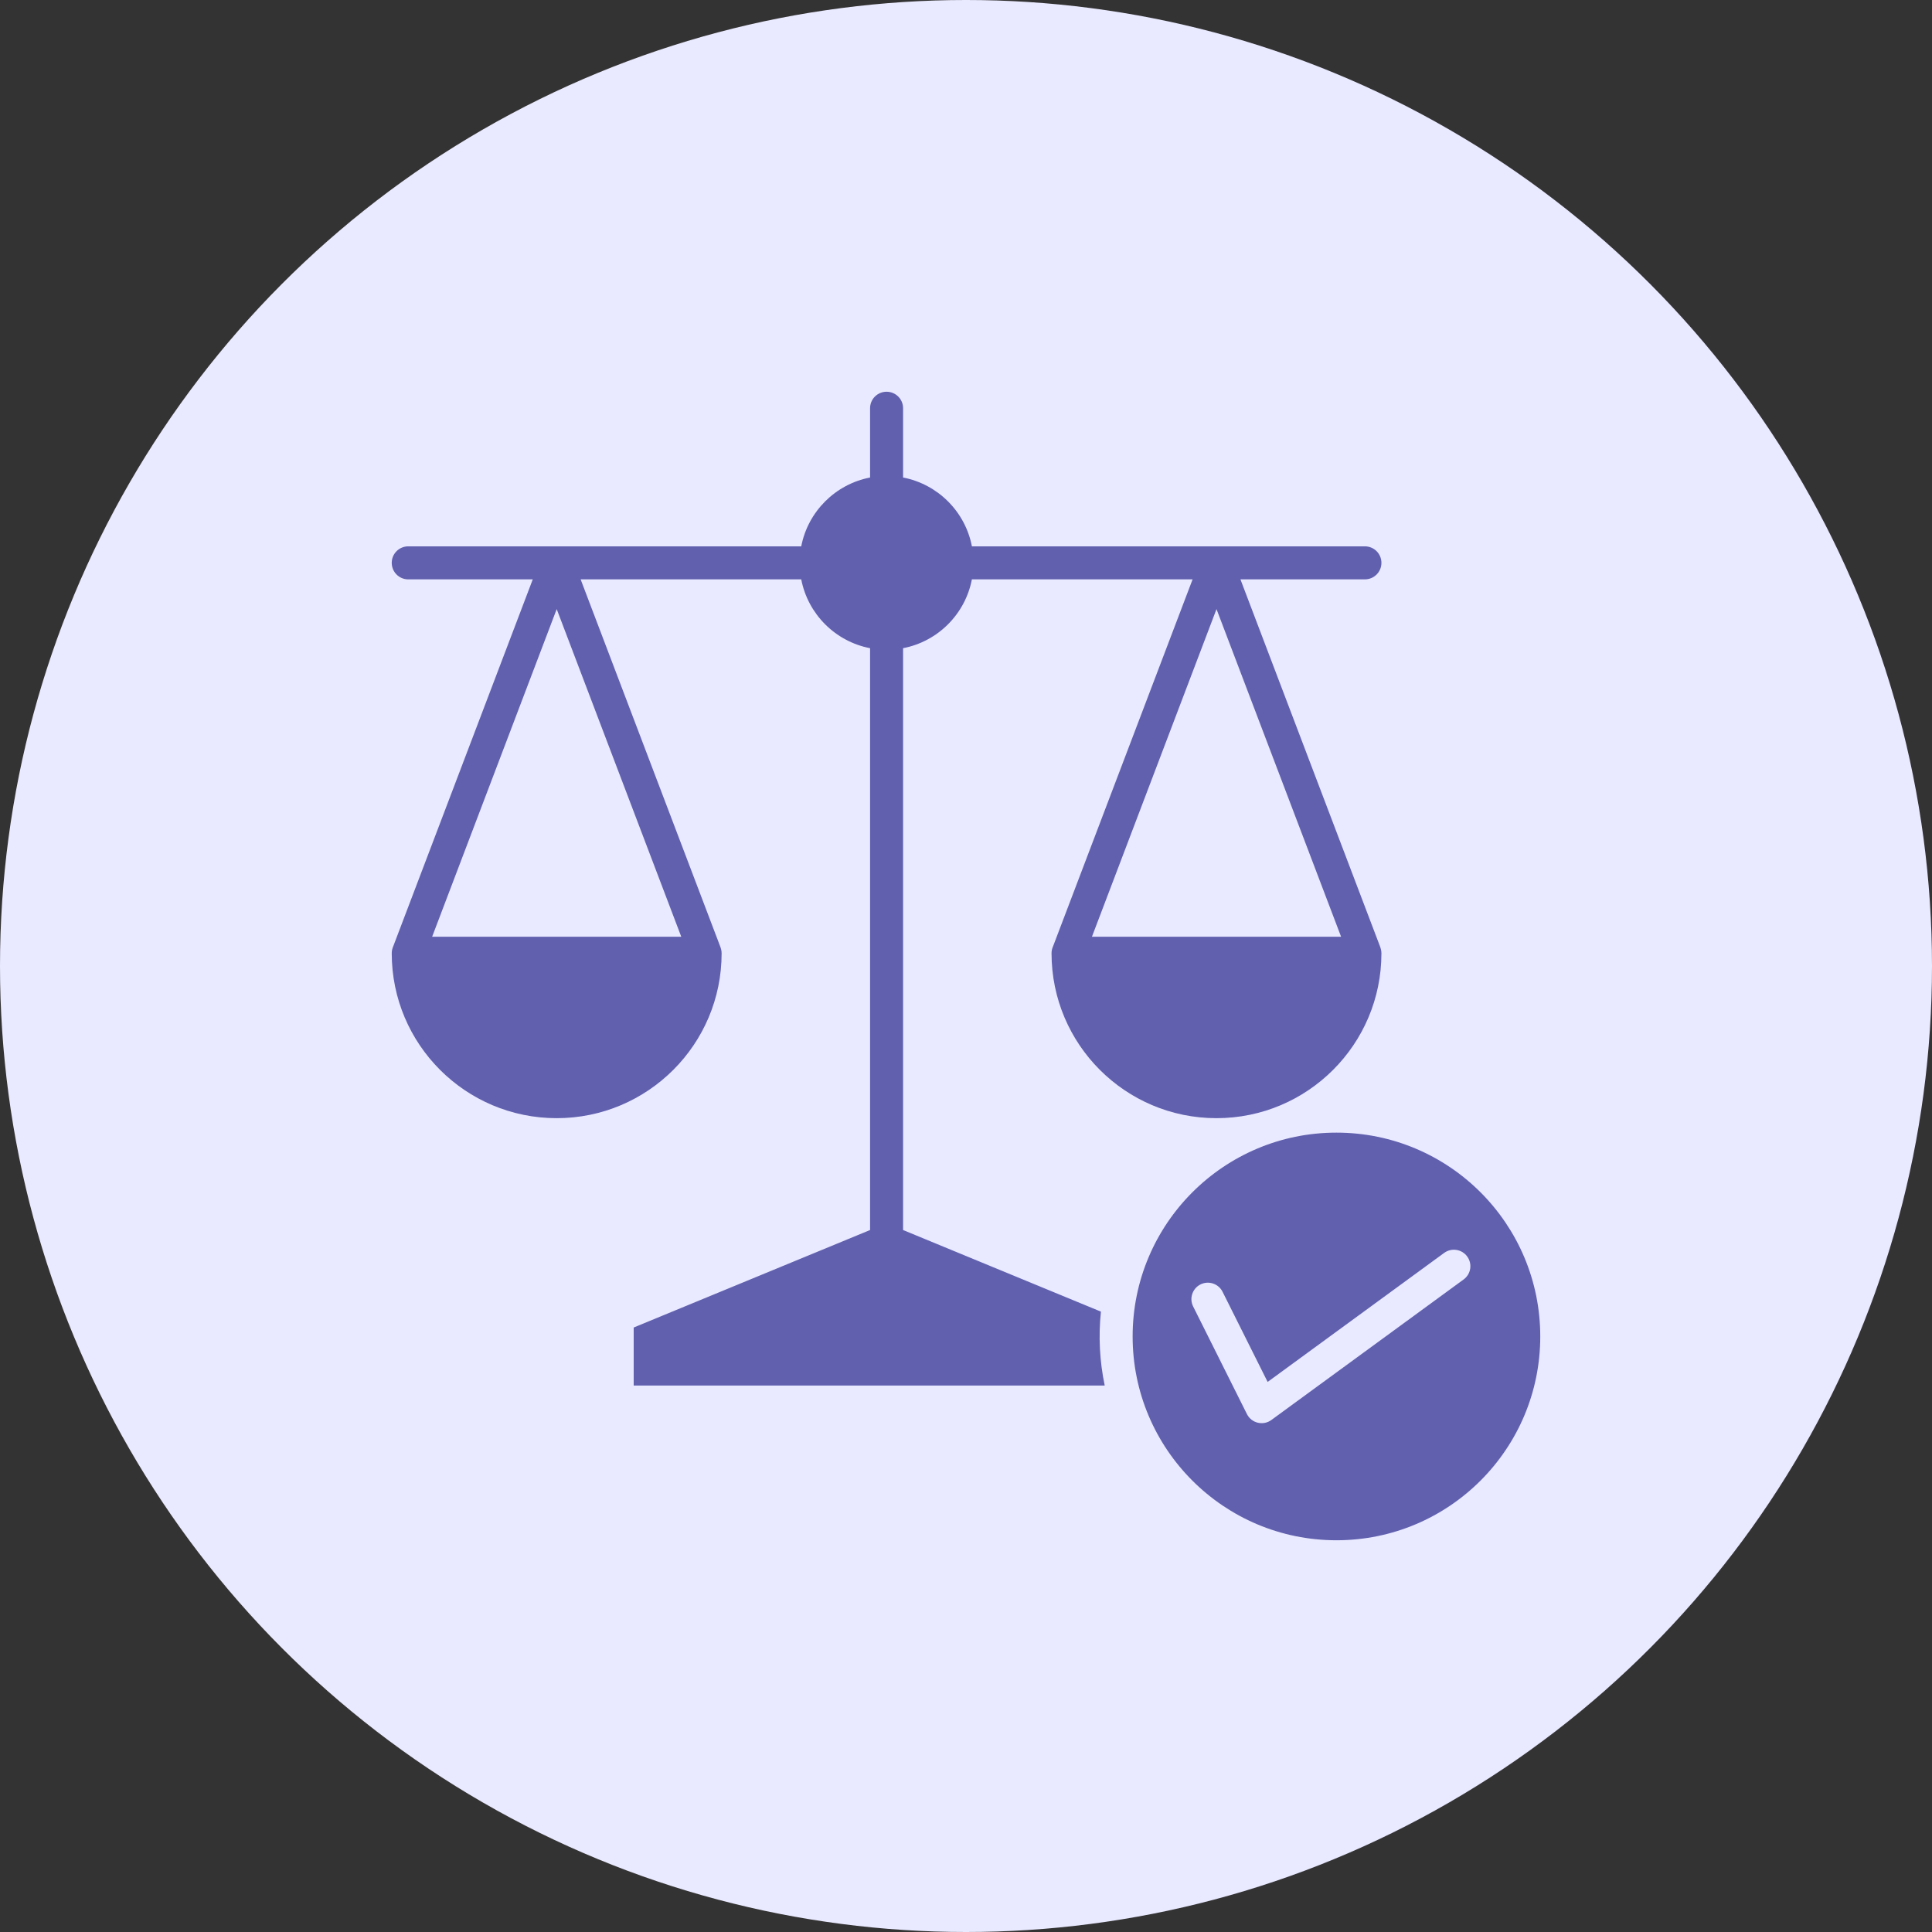
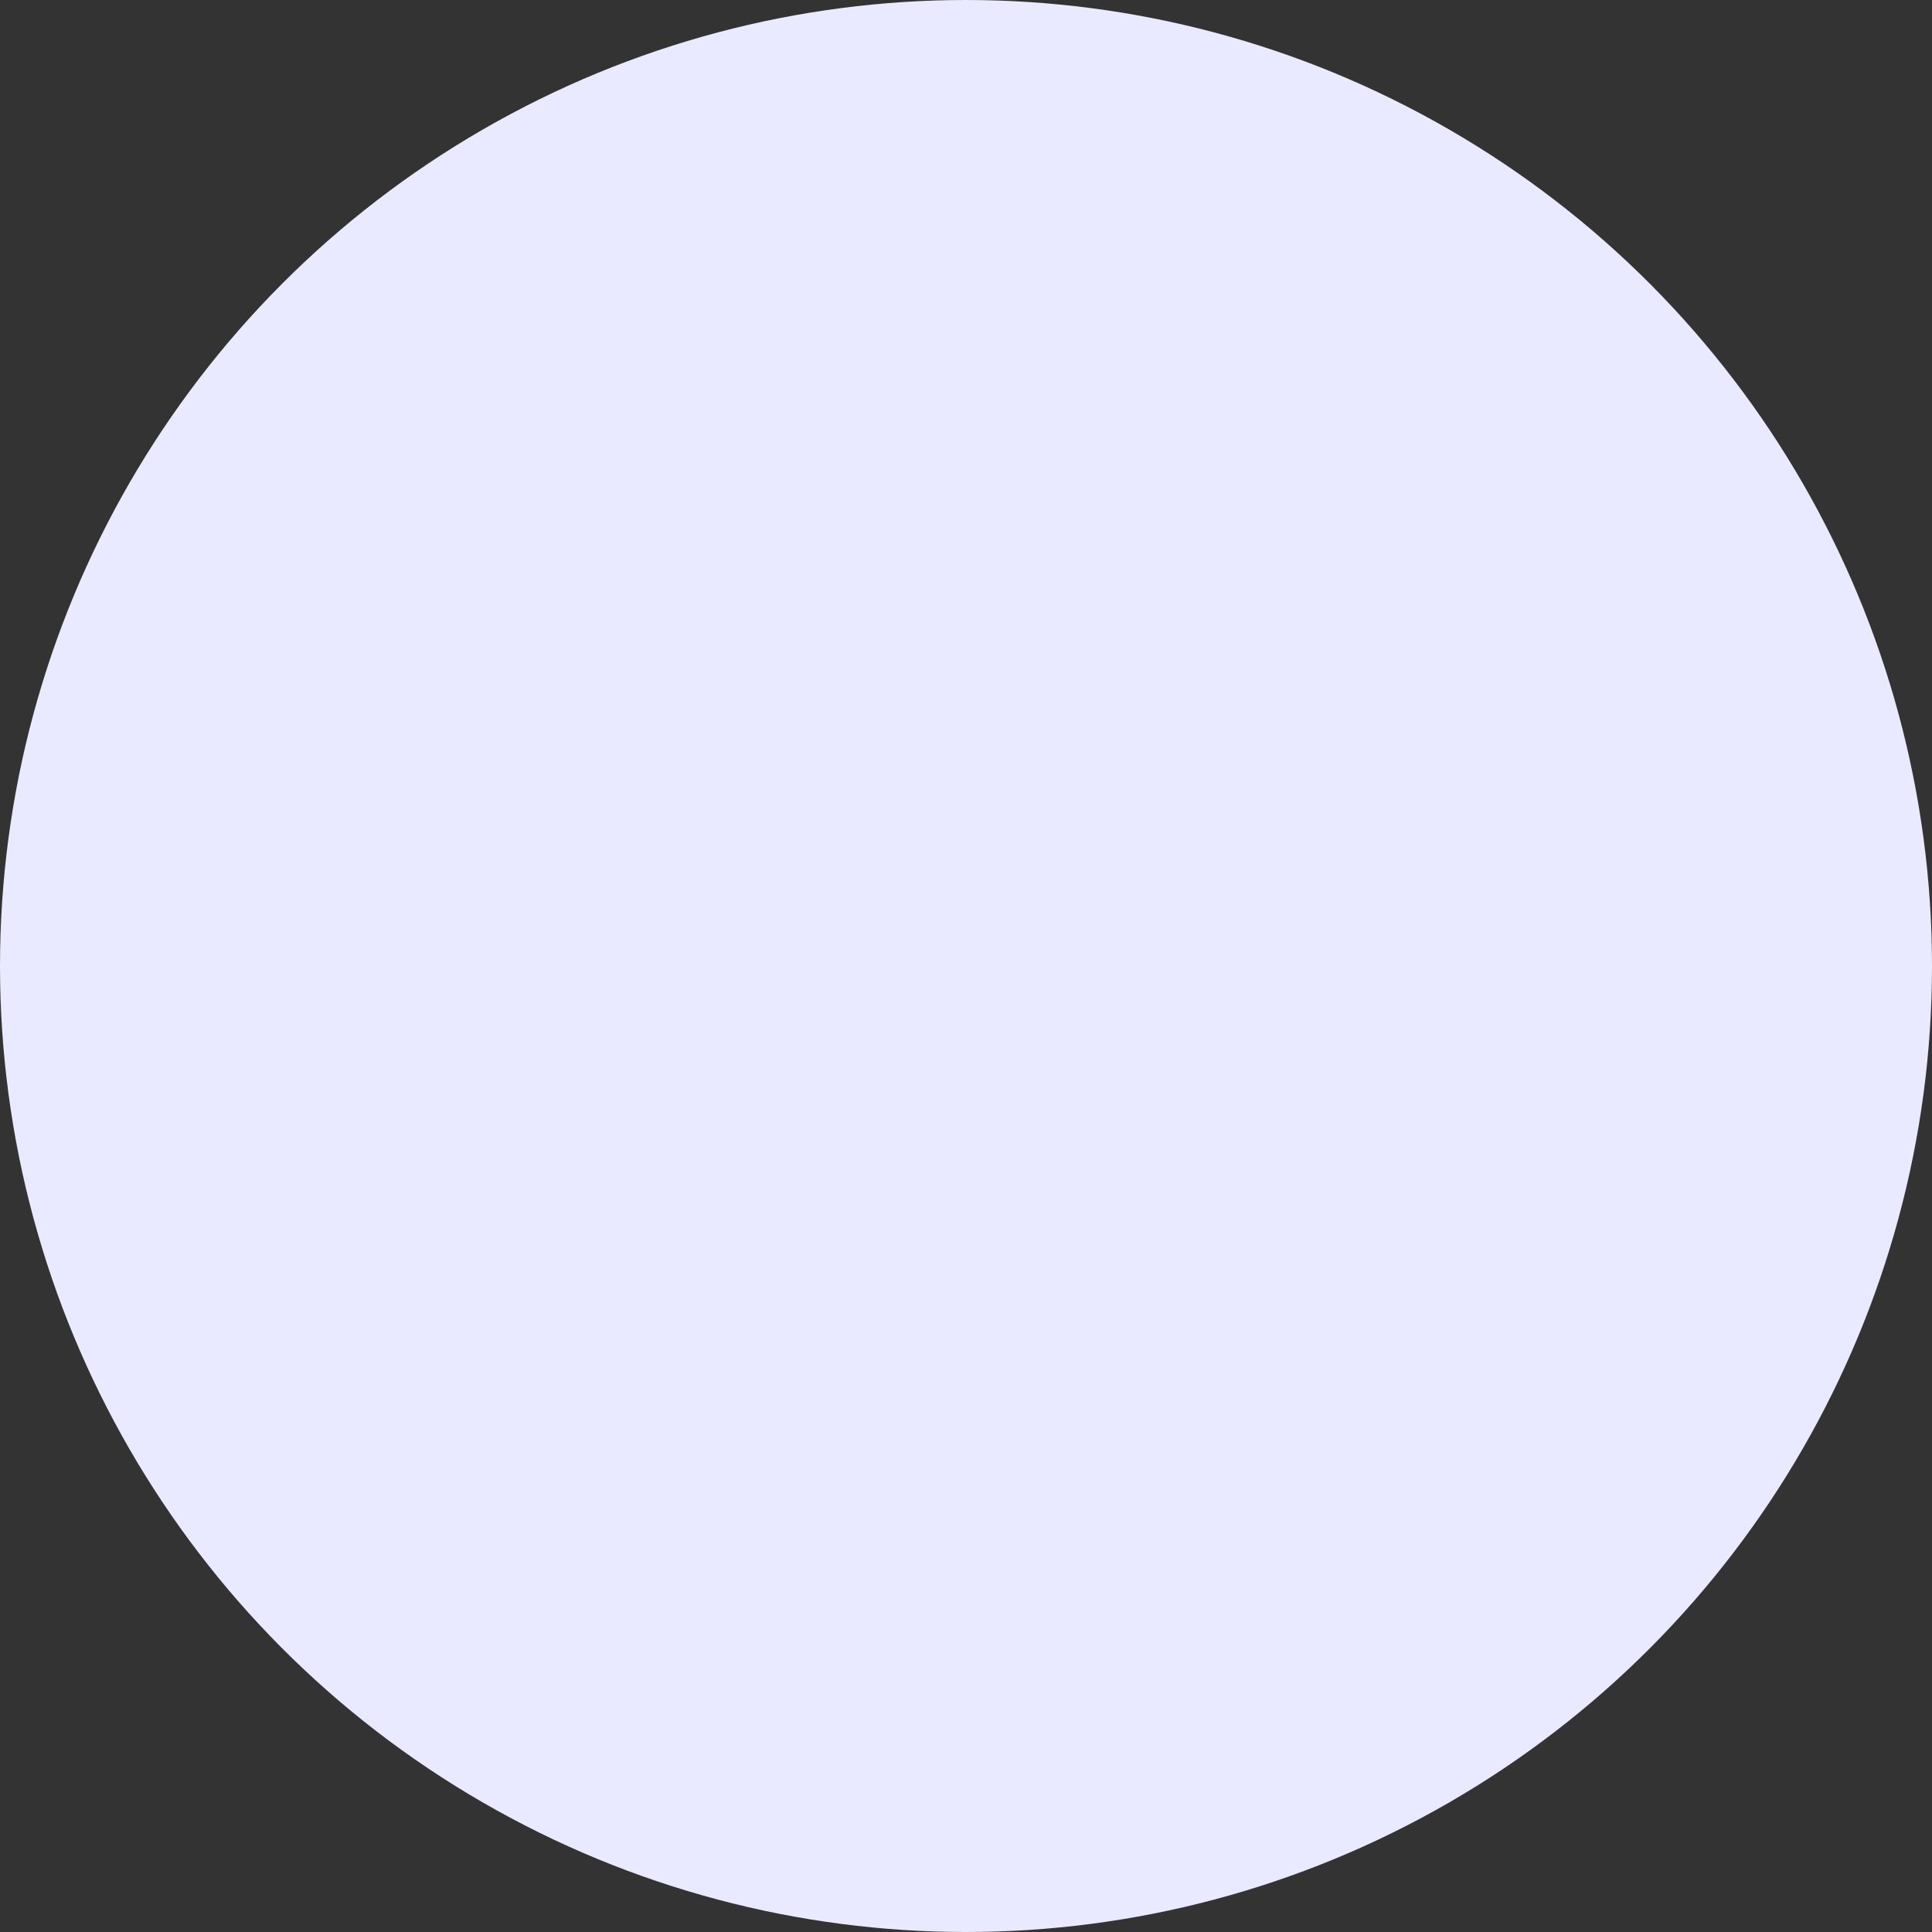
<svg xmlns="http://www.w3.org/2000/svg" width="80" height="80" viewBox="0 0 80 80" fill="none">
  <rect x="0" y="0" width="80" height="80" fill="#333333" stroke="none" />
  <circle cx="40" cy="40" r="40" fill="#E9E9FF" />
-   <path fill-rule="evenodd" clip-rule="evenodd" d="M37.395 50.933L45.587 54.312C45.48 55.331 45.533 56.367 45.744 57.371H26.24V54.97L36.028 50.933V26.84C34.589 26.563 33.455 25.429 33.178 23.99H24.043L29.807 39.15C29.849 39.26 29.881 39.351 29.881 39.472C29.881 43.243 26.823 46.301 23.051 46.301C19.279 46.301 16.221 43.243 16.221 39.472C16.221 39.369 16.244 39.271 16.284 39.183L22.061 23.99H16.904C16.527 23.99 16.221 23.684 16.221 23.306C16.221 22.929 16.527 22.623 16.904 22.623H33.178C33.455 21.184 34.589 20.05 36.028 19.773V16.904C36.028 16.527 36.334 16.221 36.711 16.221C37.089 16.221 37.395 16.527 37.395 16.904V19.773C38.834 20.05 39.968 21.184 40.245 22.623H56.518C56.896 22.623 57.202 22.929 57.202 23.306C57.202 23.684 56.896 23.99 56.518 23.99H51.364L57.129 39.15C57.17 39.26 57.202 39.351 57.202 39.471C57.202 43.243 54.144 46.301 50.372 46.301C46.6 46.301 43.542 43.243 43.542 39.471C43.542 39.368 43.565 39.271 43.606 39.183L49.383 23.99H40.244C39.968 25.429 38.834 26.563 37.395 26.84V50.933H37.395ZM55.532 38.788L50.373 25.221L45.215 38.788H55.532ZM28.21 38.788L23.052 25.221L17.894 38.788H28.21ZM55.34 46.9C50.679 46.9 46.9 50.679 46.9 55.34C46.9 60.001 50.679 63.779 55.34 63.779C60.001 63.779 63.779 60.001 63.779 55.34C63.779 50.679 60.001 46.9 55.34 46.9ZM49.406 54.099L51.633 58.554C51.823 58.932 52.307 59.047 52.645 58.799L60.606 52.98C60.91 52.758 60.976 52.331 60.753 52.027C60.53 51.723 60.103 51.658 59.8 51.88L52.49 57.223L50.624 53.49C50.456 53.154 50.047 53.017 49.71 53.185C49.374 53.353 49.238 53.763 49.406 54.099Z" fill="#6060AF" />
</svg>